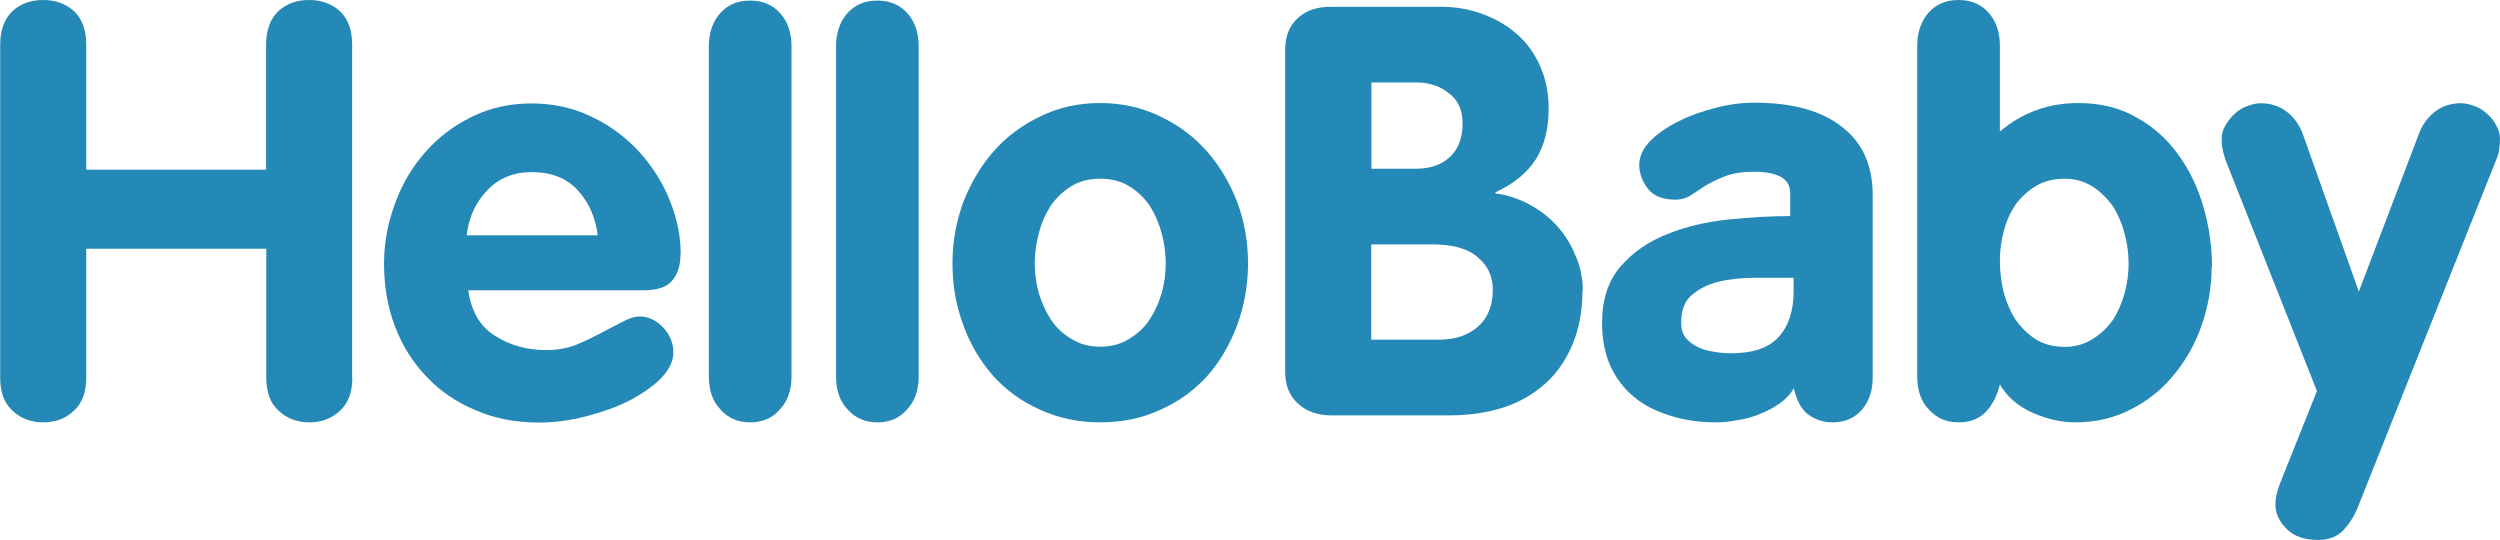
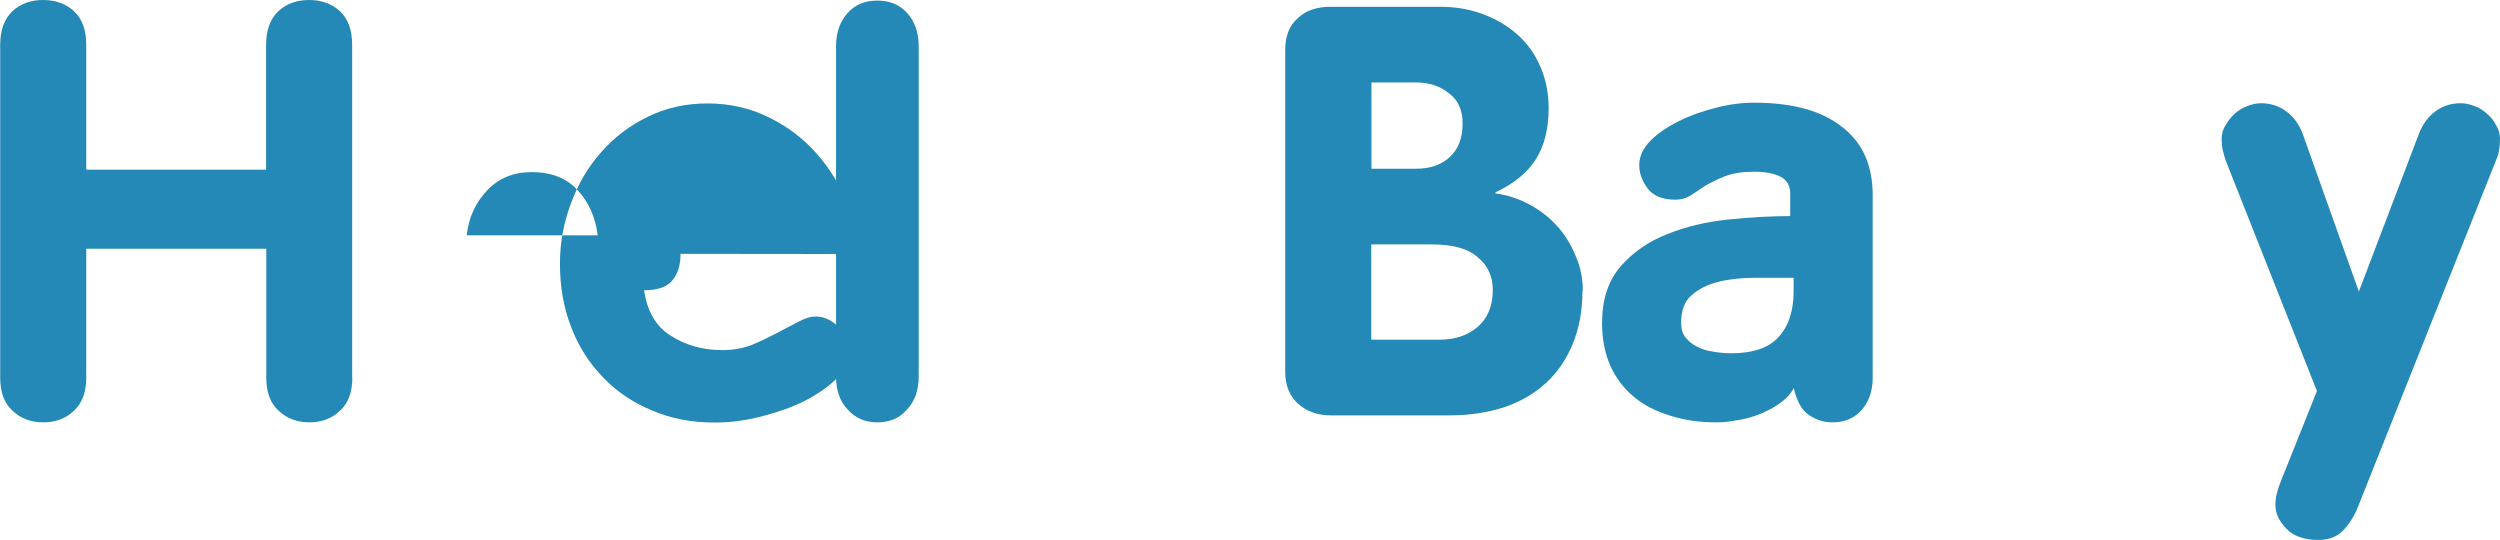
<svg xmlns="http://www.w3.org/2000/svg" id="_Слой_2" data-name="Слой_2" viewBox="0 0 132.47 28.61">
  <defs>
    <style>
      .cls-1 {
        fill: #2489b6;
      }
    </style>
  </defs>
  <g id="_Слой_1-2" data-name="Слой_1">
    <g>
      <path class="cls-1" d="M18.67,20.01c0,.77-.22,1.36-.65,1.75-.44.42-.98.62-1.63.62s-1.2-.21-1.63-.62c-.44-.4-.65-.98-.65-1.75v-6.83H4.57v6.83c0,.77-.22,1.36-.65,1.75-.44.42-.98.62-1.63.62s-1.2-.21-1.63-.62c-.44-.4-.65-.98-.65-1.75V2.37c0-.77.22-1.37.65-1.78.44-.4.98-.59,1.63-.59s1.2.2,1.63.59c.44.42.65,1.01.65,1.78v6.62h9.53V2.37c0-.77.22-1.37.65-1.78.44-.4.98-.59,1.63-.59s1.2.2,1.63.59c.44.42.65,1.01.65,1.78v17.63Z" />
-       <path class="cls-1" d="M36.06,13.45c0,.63-.16,1.12-.48,1.46-.3.32-.78.47-1.45.47h-9.32c.16,1.11.62,1.91,1.4,2.4.79.51,1.7.77,2.73.77.57,0,1.1-.09,1.57-.27.48-.2.91-.41,1.31-.62.42-.22.79-.42,1.13-.59.36-.2.67-.3.95-.3.46,0,.87.2,1.25.59.36.4.53.83.53,1.31s-.22.91-.65,1.37c-.44.44-1,.83-1.69,1.19-.67.34-1.44.61-2.29.83-.85.22-1.68.33-2.49.33-1.25,0-2.37-.22-3.35-.65-1.01-.42-1.87-1-2.58-1.75-.73-.75-1.3-1.64-1.69-2.67-.4-1.03-.59-2.15-.59-3.35,0-1.11.2-2.18.59-3.21.38-1.03.91-1.93,1.6-2.7.69-.79,1.51-1.41,2.46-1.87.97-.48,2.03-.71,3.18-.71s2.27.25,3.24.74c.97.47,1.8,1.1,2.49,1.87.69.77,1.23,1.63,1.6,2.58.38.95.56,1.88.56,2.79ZM31.67,12.47c-.12-.97-.48-1.77-1.07-2.4-.57-.63-1.39-.95-2.43-.95-.97,0-1.76.33-2.37.98-.61.65-.97,1.44-1.07,2.37h6.95Z" />
-       <path class="cls-1" d="M41.94,19.95c0,.73-.21,1.32-.62,1.75-.4.46-.92.68-1.57.68s-1.18-.23-1.57-.68c-.42-.43-.62-1.02-.62-1.75V2.46c0-.73.21-1.33.62-1.78.4-.44.92-.65,1.57-.65s1.18.22,1.57.65c.42.46.62,1.05.62,1.78v17.48Z" />
+       <path class="cls-1" d="M36.06,13.45c0,.63-.16,1.12-.48,1.46-.3.32-.78.47-1.45.47c.16,1.11.62,1.91,1.4,2.4.79.51,1.7.77,2.73.77.57,0,1.1-.09,1.57-.27.48-.2.91-.41,1.31-.62.42-.22.79-.42,1.13-.59.36-.2.67-.3.95-.3.46,0,.87.2,1.25.59.36.4.53.83.53,1.31s-.22.91-.65,1.37c-.44.44-1,.83-1.69,1.19-.67.34-1.44.61-2.29.83-.85.22-1.68.33-2.49.33-1.25,0-2.37-.22-3.35-.65-1.01-.42-1.87-1-2.58-1.75-.73-.75-1.3-1.64-1.69-2.67-.4-1.03-.59-2.15-.59-3.35,0-1.11.2-2.18.59-3.21.38-1.03.91-1.93,1.6-2.7.69-.79,1.51-1.41,2.46-1.87.97-.48,2.03-.71,3.18-.71s2.27.25,3.24.74c.97.47,1.8,1.1,2.49,1.87.69.77,1.23,1.63,1.6,2.58.38.95.56,1.88.56,2.79ZM31.67,12.47c-.12-.97-.48-1.77-1.07-2.4-.57-.63-1.39-.95-2.43-.95-.97,0-1.76.33-2.37.98-.61.65-.97,1.44-1.07,2.37h6.95Z" />
      <path class="cls-1" d="M48.68,19.95c0,.73-.21,1.32-.62,1.75-.4.46-.92.68-1.57.68s-1.18-.23-1.57-.68c-.42-.43-.62-1.02-.62-1.75V2.46c0-.73.21-1.33.62-1.78.4-.44.92-.65,1.57-.65s1.18.22,1.57.65c.42.46.62,1.05.62,1.78v17.48Z" />
-       <path class="cls-1" d="M66.13,13.95c0,1.13-.19,2.21-.56,3.24-.38,1.03-.9,1.93-1.57,2.7-.69.77-1.52,1.38-2.49,1.81-.97.46-2.04.68-3.21.68s-2.24-.23-3.21-.68c-.97-.43-1.8-1.04-2.49-1.81-.67-.77-1.2-1.67-1.57-2.7-.38-1.03-.56-2.11-.56-3.24s.19-2.18.56-3.21c.4-1.03.93-1.93,1.6-2.7.69-.79,1.52-1.41,2.49-1.87.97-.48,2.03-.71,3.18-.71s2.21.24,3.18.71c.97.46,1.8,1.08,2.49,1.87.67.77,1.21,1.67,1.6,2.7.38,1.03.56,2.1.56,3.21ZM61.77,13.95c0-.51-.07-1.04-.21-1.57-.14-.53-.35-1.02-.62-1.45-.28-.42-.63-.76-1.07-1.04-.44-.28-.96-.42-1.57-.42s-1.14.14-1.57.42c-.44.28-.79.62-1.07,1.04-.28.44-.49.92-.62,1.45-.14.53-.21,1.06-.21,1.57s.07,1.06.21,1.57c.16.53.38,1.01.65,1.42.28.42.63.75,1.07,1.01.44.28.95.42,1.54.42s1.11-.14,1.54-.42c.44-.26.79-.59,1.07-1.01.28-.42.49-.89.65-1.42.14-.51.21-1.04.21-1.57Z" />
      <path class="cls-1" d="M83.85,15.41c0,1.07-.18,2.02-.53,2.85-.34.81-.81,1.5-1.42,2.05-.63.57-1.38,1-2.23,1.28-.87.28-1.83.42-2.88.42h-6.26c-.71,0-1.3-.21-1.75-.62-.46-.42-.68-.98-.68-1.69V2.64c0-.73.23-1.3.68-1.69.43-.4,1.01-.59,1.72-.59h5.85c.79,0,1.53.13,2.23.39.69.26,1.3.61,1.81,1.07.54.47.94,1.04,1.22,1.69.3.67.45,1.42.45,2.23,0,1.09-.23,1.99-.68,2.7s-1.17,1.3-2.14,1.75v.06c.63.08,1.24.28,1.81.59.55.3,1.04.67,1.45,1.13.42.46.74.98.98,1.57.26.57.39,1.2.39,1.87ZM77.5,6.53c0-.71-.25-1.25-.74-1.6-.47-.38-1.05-.56-1.72-.56h-2.37v4.57h2.37c.75,0,1.35-.21,1.78-.62.46-.42.68-1.01.68-1.78ZM79.1,15.35c0-.71-.27-1.29-.8-1.72-.51-.46-1.33-.68-2.43-.68h-3.21v5.05h3.59c.85,0,1.53-.23,2.05-.68.53-.46.8-1.11.8-1.96Z" />
      <path class="cls-1" d="M99.23,20.04c0,.65-.19,1.21-.56,1.66-.4.46-.92.68-1.57.68-.46,0-.87-.13-1.25-.39s-.64-.73-.8-1.42c-.18.32-.43.58-.74.8s-.66.41-1.04.56c-.38.16-.77.27-1.19.33-.4.08-.77.12-1.13.12-.91,0-1.73-.12-2.46-.36-.73-.22-1.37-.54-1.9-.98s-.95-.98-1.25-1.63c-.3-.67-.45-1.43-.45-2.29,0-1.25.33-2.25.98-3,.65-.75,1.48-1.33,2.49-1.72.99-.4,2.07-.65,3.24-.77,1.17-.12,2.26-.18,3.26-.18v-1.19c0-.42-.17-.71-.5-.89-.34-.18-.81-.27-1.42-.27s-1.13.08-1.54.24c-.4.16-.74.33-1.04.5-.3.2-.56.38-.8.53-.24.14-.5.21-.77.21-.69,0-1.19-.2-1.48-.59-.3-.4-.45-.81-.45-1.25s.2-.88.59-1.28c.4-.4.9-.74,1.51-1.04.59-.3,1.25-.53,1.96-.71.69-.18,1.37-.27,2.02-.27,2.04,0,3.59.43,4.66,1.28,1.09.83,1.63,2.04,1.63,3.62v9.68ZM95.04,14.72h-2.05c-.71,0-1.36.07-1.93.21-.57.14-1.05.38-1.42.71-.38.32-.56.81-.56,1.48,0,.32.08.57.24.77.16.2.36.36.59.47.26.14.54.23.86.27.32.06.63.09.95.09,1.17,0,2.01-.29,2.52-.86.53-.57.8-1.38.8-2.43v-.71Z" />
-       <path class="cls-1" d="M117.19,14.13c0,1.03-.17,2.04-.5,3.03-.34.99-.82,1.87-1.45,2.64-.63.79-1.4,1.42-2.29,1.87-.89.47-1.88.71-2.97.71-.75,0-1.5-.17-2.26-.5-.77-.34-1.36-.84-1.75-1.51-.14.59-.39,1.08-.74,1.45s-.84.56-1.45.56c-.65,0-1.18-.23-1.57-.68-.42-.43-.62-1.02-.62-1.75V2.43c0-.73.21-1.33.62-1.78.4-.44.92-.65,1.57-.65s1.18.22,1.57.65c.42.46.62,1.05.62,1.78v4.54c1.19-1.01,2.57-1.51,4.16-1.51,1.19,0,2.22.26,3.09.77.89.49,1.62,1.15,2.2,1.96.59.81,1.04,1.74,1.34,2.79s.45,2.1.45,3.15ZM112.79,13.95c0-.51-.07-1.04-.21-1.57-.14-.53-.35-1.02-.62-1.45-.3-.42-.65-.76-1.07-1.04-.44-.28-.93-.42-1.48-.42-.59,0-1.11.13-1.54.39-.42.26-.77.58-1.07.98-.28.42-.49.88-.62,1.4-.14.51-.21,1.04-.21,1.57s.06,1.07.18,1.6c.14.55.35,1.05.62,1.48.3.44.65.79,1.07,1.07.43.28.96.42,1.57.42.55,0,1.05-.14,1.48-.42.42-.26.77-.59,1.07-1.01.28-.43.48-.91.62-1.42.14-.51.21-1.04.21-1.57Z" />
      <path class="cls-1" d="M132.47,7.36c0,.46-.07.83-.21,1.13l-7.33,18.4c-.18.46-.44.86-.77,1.22-.34.34-.77.5-1.31.5-.75,0-1.32-.2-1.69-.59-.4-.4-.59-.82-.59-1.28,0-.22.03-.44.09-.65.06-.22.13-.43.21-.62l1.9-4.75-4.84-12.23c-.06-.18-.11-.36-.15-.53-.04-.18-.06-.38-.06-.59,0-.28.07-.52.21-.74.14-.24.31-.45.5-.62.2-.18.42-.31.65-.39.26-.1.49-.15.71-.15.51,0,.96.14,1.34.42.38.28.66.65.86,1.13l3,8.43,3.21-8.43c.2-.48.48-.85.86-1.13.38-.28.82-.42,1.34-.42.22,0,.46.05.71.15.24.08.45.21.65.39.22.18.39.39.5.62.14.22.21.46.21.74Z" />
    </g>
  </g>
</svg>